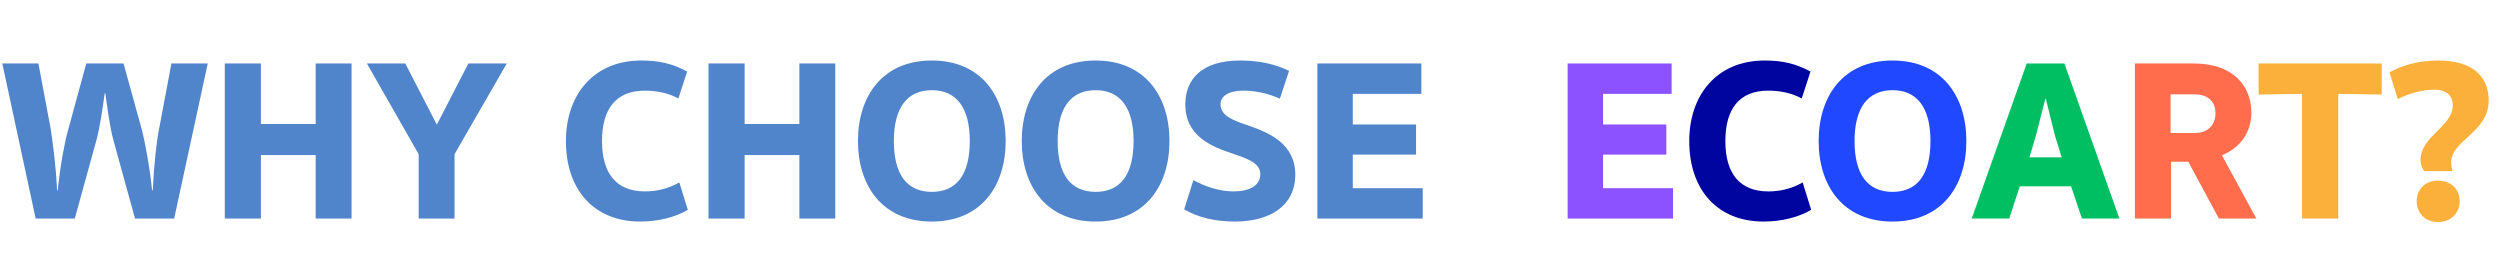
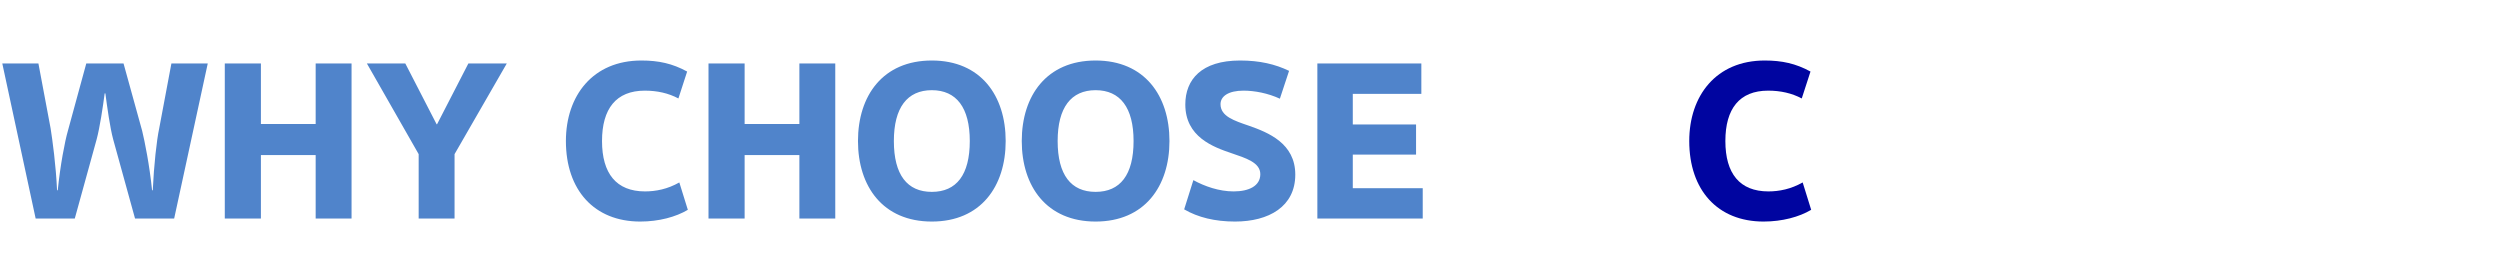
<svg xmlns="http://www.w3.org/2000/svg" width="652" height="70" viewBox="0 0 652 70" fill="none">
-   <path d="M408.84 57V16.56H435.96V24.48H418.08V32.46H434.58V40.32H418.08V49.08H436.32V57H408.84Z" fill="#8C52FF" />
  <path d="M459.936 57.78C447.936 57.78 440.556 49.56 440.556 36.78C440.556 24.96 447.576 15.78 460.236 15.78C464.736 15.78 468.336 16.56 472.176 18.66L469.896 25.68C467.316 24.3 464.376 23.64 461.136 23.64C453.636 23.64 449.976 28.38 449.976 36.78C449.976 45.24 453.696 49.92 461.196 49.92C464.016 49.92 467.076 49.32 470.136 47.58L472.356 54.72C469.236 56.58 464.796 57.78 459.936 57.78Z" fill="#0005A0" />
-   <path d="M493.567 57.78C480.787 57.78 474.307 48.6 474.307 36.78C474.307 24.96 480.787 15.78 493.567 15.78C506.347 15.78 512.827 24.96 512.827 36.78C512.827 48.6 506.347 57.78 493.567 57.78ZM493.567 50.04C499.987 50.04 503.467 45.6 503.467 36.78C503.467 28.08 499.987 23.52 493.567 23.52C487.147 23.52 483.667 28.08 483.667 36.78C483.667 45.6 487.147 50.04 493.567 50.04Z" fill="#1F48FF" />
-   <path d="M514.223 57L528.563 16.56H538.403L552.743 57H542.963L540.143 48.6H526.763L524.003 57H514.223ZM529.283 41.04H537.683L535.943 35.4L533.543 25.74H533.423L530.963 35.4L529.283 41.04Z" fill="#00BF63" />
-   <path d="M556.789 57V16.56H572.209C582.169 16.56 587.149 22.2 587.149 29.4C587.149 34.74 584.029 38.64 579.469 40.5L588.469 57H578.689L570.709 42.18H566.209V57H556.789ZM566.089 34.68H572.389C575.749 34.68 577.789 32.7 577.789 29.52C577.789 26.64 576.049 24.6 572.269 24.6H566.089V34.68Z" fill="#FF6D4D" />
-   <path d="M600.389 57V24.48L589.049 24.66V16.56H621.149V24.66L609.809 24.48V57H600.389ZM632.247 44.64C631.827 43.98 631.287 43.08 631.287 41.7C631.287 35.52 639.687 33 639.687 27.48C639.687 25.32 638.367 23.4 635.007 23.4C631.407 23.4 627.927 24.48 625.347 25.86L623.187 18.9C626.067 17.22 630.387 15.78 635.907 15.78C644.787 15.78 649.047 19.86 649.047 26.28C649.047 34.44 639.267 36.66 639.267 42.24C639.267 42.96 639.387 43.86 639.627 44.64H632.247ZM635.847 57.9C632.247 57.9 630.267 55.32 630.267 52.44C630.267 49.62 632.307 47.1 635.847 47.1C639.447 47.1 641.487 49.62 641.487 52.44C641.487 55.32 639.447 57.9 635.847 57.9Z" fill="#FBB03B" />
  <path d="M9.3 57L0.6 16.56H10.02L13.2 33.48C13.68 36.54 14.58 43.02 14.88 49.62H15.06C15.72 43.08 16.92 36.84 17.7 34.14L22.5 16.56H32.22L37.08 34.14C37.74 36.84 39 43.08 39.66 49.62H39.84C40.14 43.08 40.86 36.54 41.52 33.48L44.7 16.56H54.18L45.42 57H35.22L29.52 36.36C28.68 33.24 27.96 27.96 27.48 24.36H27.3C26.82 27.96 26.04 33.24 25.2 36.36L19.5 57H9.3ZM58.625 57V16.56H68.045V32.34H82.325V16.56H91.685V57H82.325V40.44H68.045V57H58.625ZM109.188 57V40.2L95.688 16.56H105.708L113.868 32.4H113.988L122.148 16.56H132.168L118.548 40.2V57H109.188ZM166.967 57.78C154.967 57.78 147.587 49.56 147.587 36.78C147.587 24.96 154.607 15.78 167.267 15.78C171.767 15.78 175.367 16.56 179.207 18.66L176.927 25.68C174.347 24.3 171.407 23.64 168.167 23.64C160.667 23.64 157.007 28.38 157.007 36.78C157.007 45.24 160.727 49.92 168.227 49.92C171.047 49.92 174.107 49.32 177.167 47.58L179.387 54.72C176.267 56.58 171.827 57.78 166.967 57.78ZM184.778 57V16.56H194.198V32.34H208.478V16.56H217.838V57H208.478V40.44H194.198V57H184.778ZM243.02 57.78C230.24 57.78 223.76 48.6 223.76 36.78C223.76 24.96 230.24 15.78 243.02 15.78C255.8 15.78 262.28 24.96 262.28 36.78C262.28 48.6 255.8 57.78 243.02 57.78ZM243.02 50.04C249.44 50.04 252.92 45.6 252.92 36.78C252.92 28.08 249.44 23.52 243.02 23.52C236.6 23.52 233.12 28.08 233.12 36.78C233.12 45.6 236.6 50.04 243.02 50.04ZM285.735 57.78C272.955 57.78 266.475 48.6 266.475 36.78C266.475 24.96 272.955 15.78 285.735 15.78C298.515 15.78 304.995 24.96 304.995 36.78C304.995 48.6 298.515 57.78 285.735 57.78ZM285.735 50.04C292.155 50.04 295.635 45.6 295.635 36.78C295.635 28.08 292.155 23.52 285.735 23.52C279.315 23.52 275.835 28.08 275.835 36.78C275.835 45.6 279.315 50.04 285.735 50.04ZM322.09 57.78C316.87 57.78 312.43 56.7 308.83 54.6L311.23 46.98C314.17 48.6 317.95 49.92 321.73 49.92C325.75 49.92 328.69 48.48 328.69 45.42C328.69 42.36 324.85 41.22 321.19 39.96C316.39 38.34 309.13 35.7 309.13 27.24C309.13 20.76 313.33 15.78 323.41 15.78C328.51 15.78 332.59 16.74 336.19 18.48L333.79 25.74C330.67 24.3 327.19 23.64 324.31 23.64C320.41 23.64 318.31 25.08 318.31 27.18C318.31 30.36 321.97 31.5 325.63 32.76C330.79 34.56 337.81 37.38 337.81 45.54C337.81 53.88 330.91 57.78 322.09 57.78ZM343.567 57V16.56H370.687V24.48H352.807V32.46H369.307V40.32H352.807V49.08H371.047V57H343.567Z" fill="#5084CB" />
</svg>